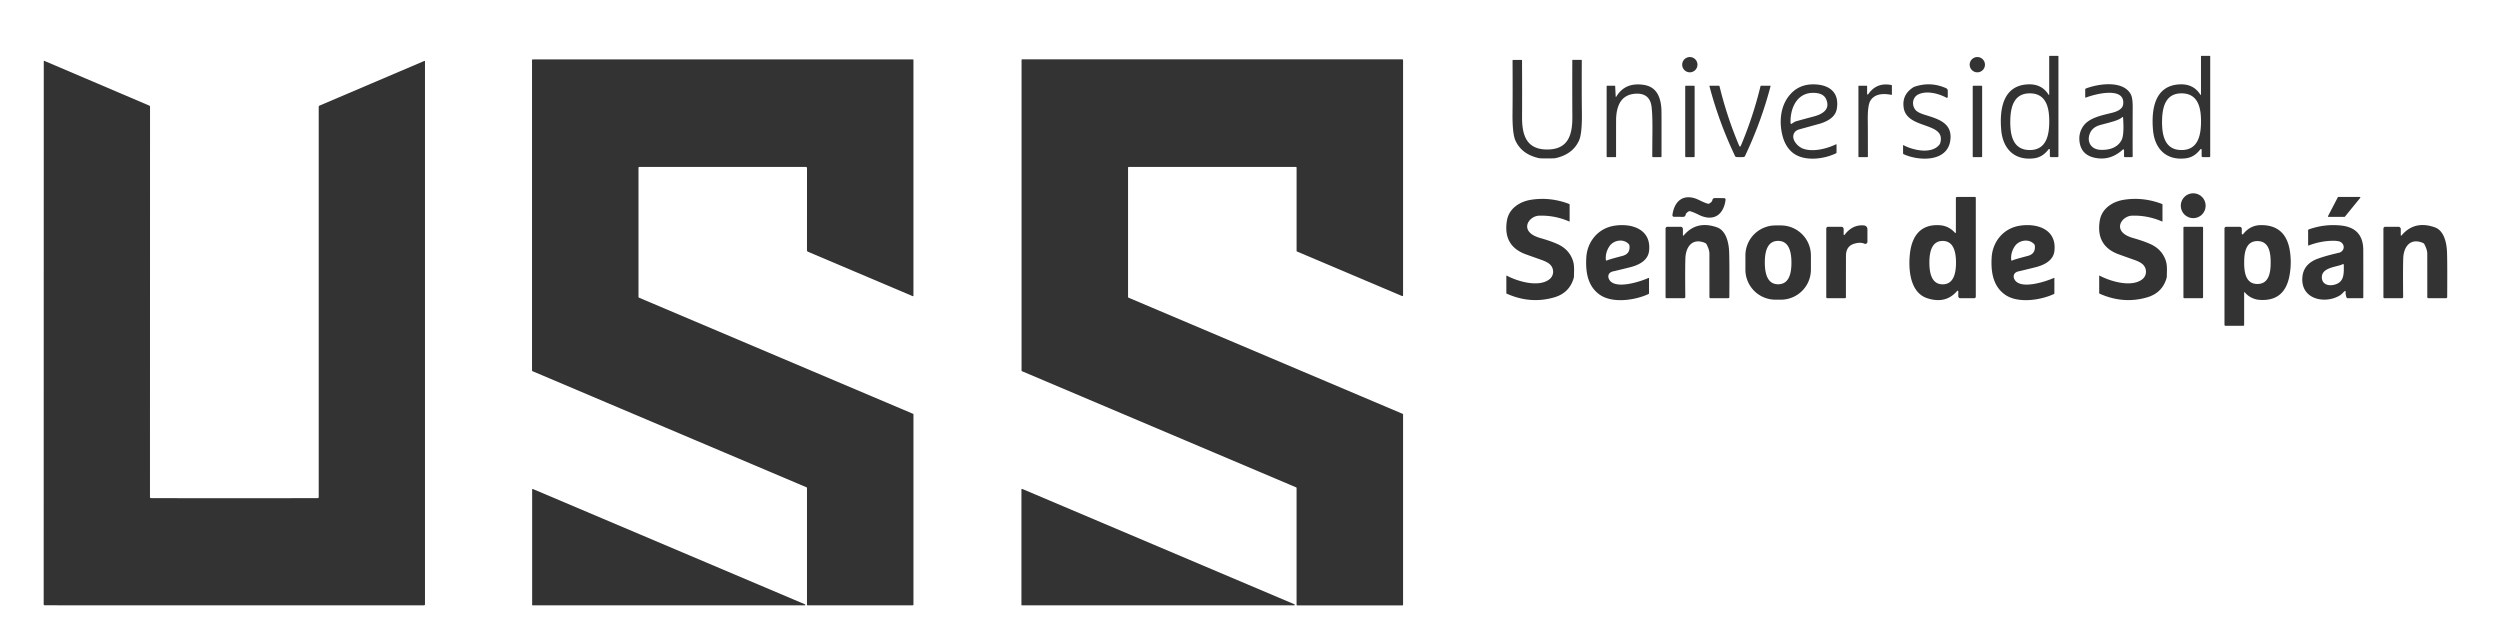
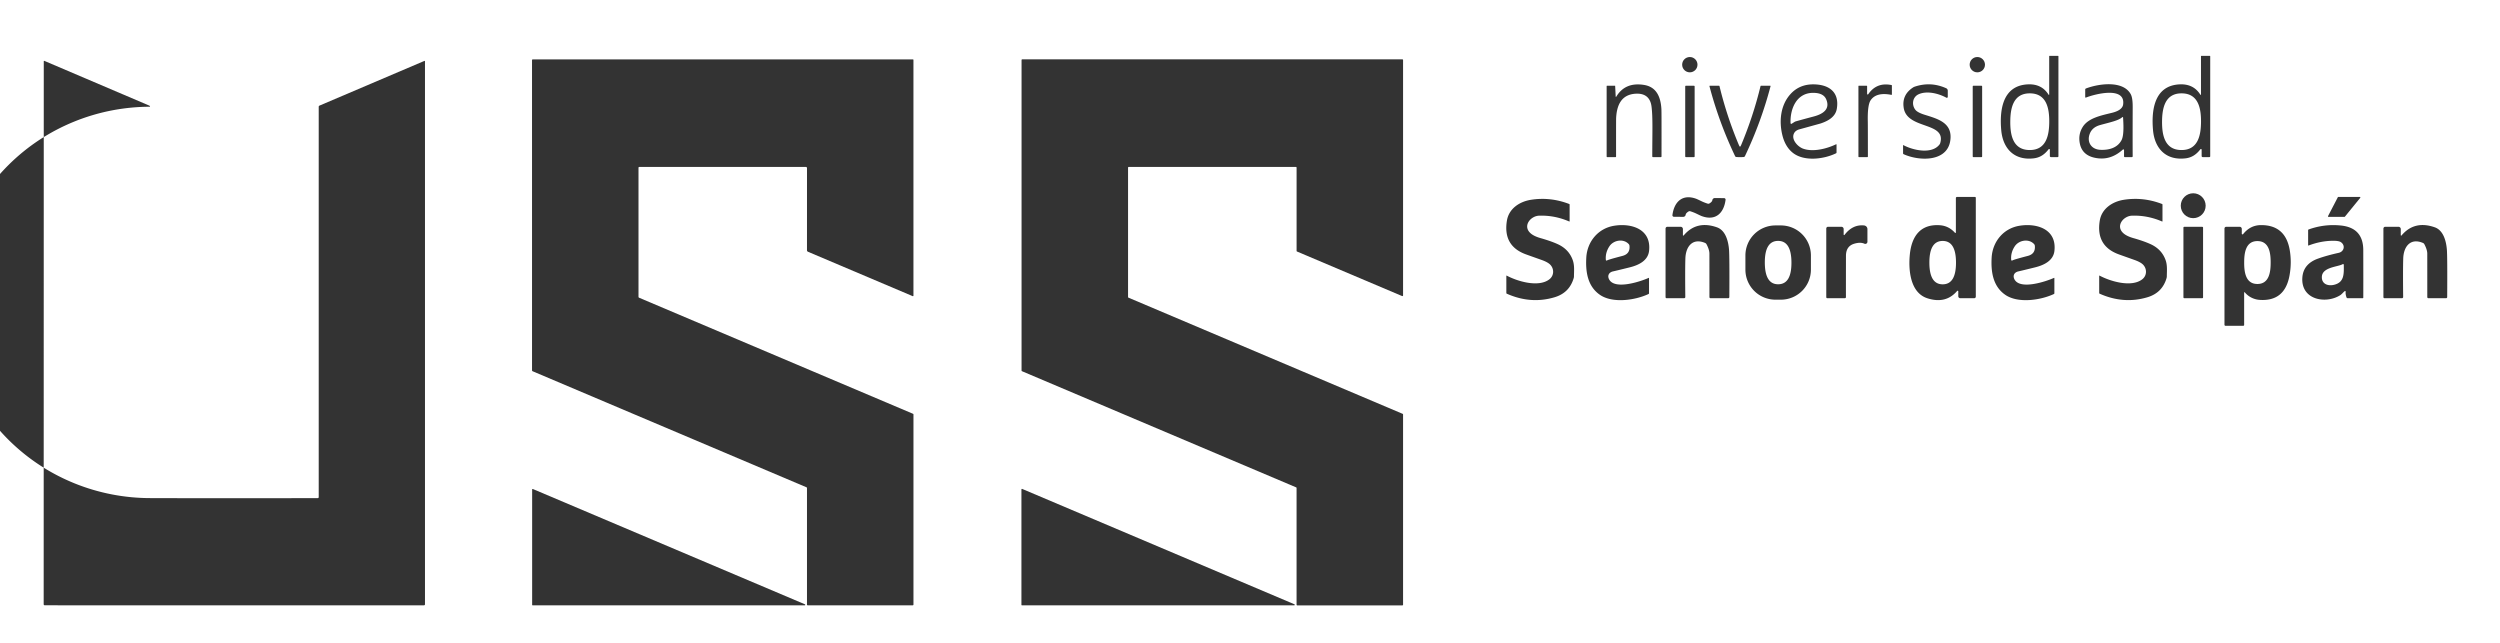
<svg xmlns="http://www.w3.org/2000/svg" version="1.1" viewBox="0.00 0.00 1400.00 360.00">
  <path fill="#333333" d="   M 1147.22 83.60   C 1145.00 86.45 1142.48 88.27 1138.75 88.69   C 1127.79 89.91 1121.58 83.02 1120.69 72.87   C 1119.74 62.02 1121.19 47.86 1135.69 47.24   Q 1143.39 46.91 1147.21 53.05   A 0.19 0.18 -61.1 0 0 1147.55 52.95   L 1147.55 31.50   A 0.22 0.22 0.0 0 1 1147.77 31.28   L 1152.47 31.28   A 0.26 0.25 90.0 0 1 1152.72 31.54   L 1152.72 87.52   A 0.47 0.46 -0.0 0 1 1152.25 87.98   L 1148.52 87.98   A 0.60 0.60 0.0 0 1 1147.92 87.38   L 1147.92 83.84   A 0.39 0.39 0.0 0 0 1147.22 83.60   Z   M 1125.76 68.09   C 1125.71 75.51 1127.17 83.97 1136.58 84.02   C 1145.99 84.08 1147.54 75.63 1147.58 68.21   C 1147.62 60.79 1146.17 52.33 1136.76 52.28   C 1127.35 52.22 1125.80 60.67 1125.76 68.09   Z" />
  <path fill="#333333" d="   M 1232.92 83.84   A 0.39 0.39 0.0 0 0 1232.22 83.60   C 1230.00 86.45 1227.48 88.27 1223.75 88.69   C 1212.79 89.91 1206.58 83.02 1205.69 72.87   C 1204.74 62.02 1206.19 47.86 1220.69 47.24   Q 1228.39 46.91 1232.21 53.05   A 0.19 0.18 -61.1 0 0 1232.55 52.95   L 1232.55 31.50   A 0.22 0.22 0.0 0 1 1232.77 31.28   L 1237.47 31.28   A 0.26 0.25 90.0 0 1 1237.72 31.54   L 1237.72 87.52   A 0.47 0.46 -0.0 0 1 1237.25 87.98   L 1233.52 87.98   A 0.60 0.60 0.0 0 1 1232.92 87.38   L 1232.92 83.84   Z   M 1210.75 68.09   C 1210.71 75.50 1212.16 83.97 1221.57 84.02   C 1230.98 84.08 1232.53 75.63 1232.57 68.21   C 1232.62 60.80 1231.16 52.33 1221.75 52.28   C 1212.35 52.22 1210.79 60.67 1210.75 68.09   Z" />
  <circle fill="#333333" cx="946.30" cy="36.22" r="4.29" />
  <circle fill="#333333" cx="1107.30" cy="36.22" r="4.29" />
  <path fill="#333333" d="   M 511.53 165.56   A 0.31 0.31 0.0 0 1 511.10 165.84   L 452.48 140.99   A 0.93 0.93 0.0 0 1 451.91 140.13   L 451.92 94.12   A 0.63 0.63 0.0 0 0 451.29 93.49   L 357.97 93.50   A 0.42 0.41 90.0 0 0 357.56 93.92   L 357.56 166.19   A 0.59 0.59 0.0 0 0 357.93 166.74   L 511.28 231.72   A 0.43 0.42 11.6 0 1 511.54 232.11   L 511.54 338.57   A 0.41 0.40 -0.0 0 1 511.13 338.97   L 452.30 338.97   A 0.39 0.39 0.0 0 1 451.91 338.58   L 451.91 273.29   A 0.44 0.43 -78.9 0 0 451.65 272.89   L 298.28 207.90   A 0.57 0.55 -79.2 0 1 297.94 207.38   L 297.93 33.71   A 0.45 0.44 90.0 0 1 298.37 33.26   L 511.22 33.27   A 0.31 0.30 -0.0 0 1 511.53 33.57   L 511.53 165.56   Z" />
  <path fill="#333333" d="   M 726.09 140.48   L 726.09 93.89   A 0.41 0.41 0.0 0 0 725.68 93.48   L 632.12 93.48   A 0.41 0.41 0.0 0 0 631.71 93.89   L 631.71 166.32   A 0.41 0.41 0.0 0 0 631.96 166.70   L 785.47 231.74   A 0.41 0.41 0.0 0 1 785.72 232.12   L 785.72 338.61   A 0.41 0.41 0.0 0 1 785.31 339.02   L 726.49 339.02   A 0.41 0.41 0.0 0 1 726.08 338.61   L 726.08 273.30   A 0.41 0.41 0.0 0 0 725.83 272.92   L 572.32 207.88   A 0.41 0.41 0.0 0 1 572.07 207.50   L 572.07 33.64   A 0.41 0.41 0.0 0 1 572.48 33.23   L 785.31 33.23   A 0.41 0.41 0.0 0 1 785.72 33.64   L 785.72 165.40   A 0.41 0.41 0.0 0 1 785.15 165.78   L 726.34 140.86   A 0.41 0.41 0.0 0 1 726.09 140.48   Z" />
-   <path fill="#333333" d="   M 866.45 83.72   C 877.99 83.71 880.60 75.84 880.52 65.45   Q 880.43 53.17 880.49 33.80   A 0.26 0.26 0.0 0 1 880.75 33.54   L 885.47 33.54   A 0.33 0.33 0.0 0 1 885.80 33.87   Q 885.72 52.23 885.86 63.14   Q 886.00 74.77 884.29 78.60   Q 880.79 86.42 871.02 88.58   Q 870.40 88.71 866.46 88.72   Q 862.51 88.72 861.89 88.58   Q 852.12 86.44 848.61 78.63   Q 846.89 74.80 847.01 63.17   Q 847.14 52.26 847.03 33.90   A 0.33 0.33 0.0 0 1 847.36 33.57   L 852.08 33.56   A 0.26 0.26 0.0 0 1 852.34 33.82   Q 852.43 53.19 852.35 65.47   C 852.29 75.86 854.92 83.73 866.45 83.72   Z" />
-   <path fill="#333333" d="   M 131.23 279.00   Q 162.07 279.00 177.95 278.94   A 0.54 0.53 -0.2 0 0 178.48 278.41   L 178.48 59.78   A 0.69 0.68 -11.8 0 1 178.90 59.15   L 237.66 34.11   A 0.24 0.24 0.0 0 1 237.99 34.33   L 237.99 338.41   A 0.57 0.57 0.0 0 1 237.42 338.98   Q 229.01 339.01 131.23 339.00   Q 33.44 338.99 25.03 338.96   A 0.57 0.57 0.0 0 1 24.46 338.39   L 24.51 34.31   A 0.24 0.24 0.0 0 1 24.84 34.09   L 83.60 59.14   A 0.69 0.68 11.8 0 1 84.02 59.77   L 83.98 278.40   A 0.54 0.53 0.2 0 0 84.51 278.94   Q 100.39 279.00 131.23 279.00   Z" />
+   <path fill="#333333" d="   M 131.23 279.00   Q 162.07 279.00 177.95 278.94   A 0.54 0.53 -0.2 0 0 178.48 278.41   L 178.48 59.78   A 0.69 0.68 -11.8 0 1 178.90 59.15   L 237.66 34.11   A 0.24 0.24 0.0 0 1 237.99 34.33   L 237.99 338.41   A 0.57 0.57 0.0 0 1 237.42 338.98   Q 229.01 339.01 131.23 339.00   Q 33.44 338.99 25.03 338.96   A 0.57 0.57 0.0 0 1 24.46 338.39   L 24.51 34.31   A 0.24 0.24 0.0 0 1 24.84 34.09   L 83.60 59.14   A 0.69 0.68 11.8 0 1 84.02 59.77   A 0.54 0.53 0.2 0 0 84.51 278.94   Q 100.39 279.00 131.23 279.00   Z" />
  <path fill="#333333" d="   M 905.09 54.18   Q 910.01 45.90 920.55 47.54   C 927.75 48.65 929.99 54.43 930.39 61.06   Q 930.50 62.82 930.45 87.59   A 0.41 0.41 0.0 0 1 930.04 88.00   L 925.70 88.00   A 0.44 0.43 -90.0 0 1 925.27 87.56   C 925.29 73.84 925.63 65.95 924.86 59.71   C 924.25 54.77 921.35 52.20 916.05 52.47   C 907.86 52.90 905.36 59.05 905.03 66.25   Q 904.99 66.98 905.00 87.64   A 0.36 0.36 0.0 0 1 904.64 88.00   L 900.07 88.00   A 0.36 0.35 -90.0 0 1 899.72 87.64   L 899.72 48.26   A 0.25 0.24 -90.0 0 1 899.96 48.01   L 904.39 48.01   A 0.10 0.10 0.0 0 1 904.49 48.11   L 904.79 54.11   A 0.16 0.16 0.0 0 0 905.09 54.18   Z" />
  <path fill="#333333" d="   M 1028.20 80.80   A 0.18 0.18 0.0 0 1 1028.46 80.96   L 1028.46 85.39   A 0.51 0.51 0.0 0 1 1028.17 85.85   C 1021.25 89.22 1010.35 90.51 1004.09 85.66   Q 999.73 82.27 998.11 75.65   C 996.21 67.85 997.07 58.93 1002.61 52.76   Q 1007.55 47.27 1015.27 47.24   C 1024.07 47.21 1030.19 51.42 1028.62 60.90   C 1027.88 65.43 1023.78 67.75 1019.46 69.17   Q 1019.23 69.24 1007.66 72.43   Q 1005.49 73.03 1004.66 74.66   C 1002.91 78.11 1006.76 82.14 1009.65 83.22   C 1015.15 85.28 1022.89 83.35 1028.20 80.80   Z   M 1003.33 69.30   L 1004.94 68.28   A 2.52 2.41 -68.1 0 1 1005.60 67.98   Q 1009.69 66.82 1015.73 65.22   C 1020.42 63.97 1025.18 61.38 1022.65 55.57   C 1021.36 52.59 1018.05 51.96 1015.14 52.00   C 1006.03 52.13 1002.40 60.97 1002.71 68.98   A 0.40 0.40 0.0 0 0 1003.33 69.30   Z" />
  <path fill="#333333" d="   M 1046.22 52.77   Q 1050.89 45.94 1059.22 47.62   A 0.30 0.30 0.0 0 1 1059.46 47.91   L 1059.46 52.87   A 0.26 0.26 0.0 0 1 1059.15 53.12   Q 1050.75 51.46 1047.56 56.15   Q 1045.74 58.84 1045.97 68.18   Q 1046.01 70.01 1046.02 87.63   A 0.37 0.36 -90.0 0 1 1045.66 88.00   L 1041.07 88.00   A 0.36 0.35 -90.0 0 1 1040.72 87.64   L 1040.72 48.25   A 0.24 0.24 0.0 0 1 1040.96 48.01   L 1045.28 48.01   A 0.30 0.30 0.0 0 1 1045.58 48.31   L 1045.58 52.57   A 0.35 0.35 0.0 0 0 1046.22 52.77   Z" />
  <path fill="#333333" d="   M 1089.97 54.71   C 1085.56 52.33 1079.12 50.68 1074.44 52.78   C 1070.98 54.34 1070.40 58.69 1072.62 61.50   Q 1073.81 63.01 1077.75 64.25   C 1084.63 66.41 1092.65 68.45 1092.31 77.10   C 1091.77 90.86 1075.02 90.45 1066.01 86.34   A 0.51 0.51 0.0 0 1 1065.72 85.88   L 1065.72 81.36   A 0.11 0.11 0.0 0 1 1065.88 81.26   C 1071.33 84.21 1081.84 86.52 1086.12 80.92   A 2.55 2.48 72.3 0 0 1086.53 80.10   C 1089.98 68.12 1068.06 72.63 1066.09 60.48   Q 1064.91 53.18 1071.25 49.02   A 4.47 4.17 -68.7 0 1 1072.31 48.51   Q 1081.21 45.54 1089.86 49.41   A 1.51 1.50 12.2 0 1 1090.75 50.78   L 1090.75 54.25   A 0.53 0.53 0.0 0 1 1089.97 54.71   Z" />
  <path fill="#333333" d="   M 1168.13 54.65   A 0.30 0.30 0.0 0 1 1167.72 54.37   L 1167.72 50.15   A 0.64 0.64 0.0 0 1 1168.13 49.55   C 1175.18 46.85 1188.94 44.86 1193.23 52.79   Q 1194.33 54.82 1194.31 59.95   Q 1194.24 78.15 1194.30 87.50   A 0.49 0.49 0.0 0 1 1193.81 88.00   L 1189.94 88.00   A 0.48 0.48 0.0 0 1 1189.46 87.52   L 1189.46 84.05   A 0.40 0.40 0.0 0 0 1188.79 83.76   Q 1181.61 90.30 1172.84 88.30   Q 1166.14 86.78 1164.77 80.66   Q 1163.60 75.40 1166.35 71.04   C 1169.57 65.92 1177.15 64.57 1182.89 63.13   C 1185.31 62.52 1188.61 61.24 1188.96 58.47   C 1190.31 48.07 1172.66 52.81 1168.13 54.65   Z   M 1188.93 65.81   A 0.28 0.27 -22.3 0 0 1188.47 65.62   C 1186.32 67.58 1181.58 68.48 1176.05 70.03   Q 1171.67 71.26 1170.28 74.87   C 1168.51 79.47 1171.03 83.61 1176.08 83.89   C 1180.89 84.15 1185.70 82.88 1188.03 78.54   C 1189.65 75.54 1189.04 68.26 1188.93 65.81   Z" />
  <rect fill="#333333" x="943.72" y="48.00" width="5.28" height="40.00" rx="0.37" />
  <path fill="#333333" d="   M 974.41 82.13   Q 974.67 82.13 975.16 80.96   Q 981.84 64.97 985.89 48.24   A 0.31 0.30 -82.4 0 1 986.18 48.01   L 991.31 48.01   A 0.21 0.21 0.0 0 1 991.51 48.27   Q 986.25 68.34 977.17 87.44   A 0.89 0.88 10.5 0 1 976.45 87.93   Q 975.52 88.00 974.41 88.00   Q 973.30 88.00 972.38 87.93   A 0.89 0.88 -10.6 0 1 971.65 87.44   Q 962.57 68.35 957.30 48.28   A 0.21 0.21 0.0 0 1 957.50 48.02   L 962.63 48.02   A 0.31 0.30 82.4 0 1 962.92 48.25   Q 966.97 64.97 973.66 80.96   Q 974.15 82.13 974.41 82.13   Z" />
  <rect fill="#333333" x="1104.72" y="48.00" width="5.28" height="40.00" rx="0.37" />
  <circle fill="#333333" cx="1228.20" cy="115.20" r="6.97" />
  <path fill="#333333" d="   M 1095.99 162.94   Q 1089.66 170.35 1079.35 167.04   C 1069.66 163.93 1068.65 151.14 1069.51 142.48   C 1070.49 132.64 1075.20 125.36 1086.30 126.13   Q 1091.31 126.48 1094.78 130.36   A 0.29 0.29 0.0 0 0 1095.29 130.16   L 1095.29 110.91   A 0.63 0.63 0.0 0 1 1095.92 110.28   L 1105.95 110.28   A 0.51 0.50 90.0 0 1 1106.45 110.79   L 1106.45 166.11   A 0.89 0.89 0.0 0 1 1105.56 167.00   L 1097.76 167.00   A 1.12 1.11 -0.0 0 1 1096.64 165.89   L 1096.64 163.18   A 0.37 0.37 0.0 0 0 1095.99 162.94   Z   M 1095.36 147.07   Q 1095.36 134.93 1087.90 134.93   Q 1080.44 134.93 1080.45 147.08   Q 1080.45 159.23 1087.91 159.22   Q 1095.36 159.22 1095.36 147.07   Z" />
  <path fill="#333333" d="   M 1312.89 121.46   L 1304.00 121.46   A 0.32 0.32 0.0 0 1 1303.71 120.99   L 1309.19 110.44   A 0.32 0.32 0.0 0 1 1309.47 110.27   L 1321.48 110.27   A 0.32 0.32 0.0 0 1 1321.73 110.79   L 1313.14 121.34   A 0.32 0.32 0.0 0 1 1312.89 121.46   Z" />
  <path fill="#333333" d="   M 949.90 119.60   Q 948.44 118.90 946.59 118.31   A 1.24 1.23 -51.7 0 0 945.58 118.43   Q 944.08 119.34 943.96 120.29   A 1.39 1.39 0.0 0 1 942.58 121.44   L 937.39 121.40   A 0.85 0.85 0.0 0 1 936.56 120.44   C 937.51 113.06 942.12 108.47 949.89 111.32   Q 950.42 111.52 952.98 112.75   Q 954.44 113.45 956.29 114.04   A 1.24 1.23 -51.7 0 0 957.30 113.92   Q 958.80 113.01 958.92 112.06   A 1.39 1.39 0.0 0 1 960.30 110.91   L 965.49 110.95   A 0.85 0.85 0.0 0 1 966.32 111.91   C 965.37 119.29 960.76 123.88 952.99 121.03   Q 952.46 120.84 949.90 119.60   Z" />
  <path fill="#333333" d="   M 878.75 124.03   Q 870.60 120.49 861.90 120.78   C 857.17 120.94 852.70 126.37 856.88 130.41   Q 858.74 132.21 862.65 133.33   Q 868.53 135.00 872.26 136.70   Q 878.63 139.59 880.78 145.80   C 881.79 148.71 881.44 151.92 881.42 154.70   A 3.71 3.67 -37.1 0 1 881.27 155.74   Q 878.89 163.94 870.63 166.44   Q 857.30 170.46 843.83 164.48   A 0.47 0.46 -78.6 0 1 843.55 164.05   L 843.55 154.49   A 0.16 0.15 -75.6 0 1 843.78 154.35   C 849.76 157.57 861.69 161.13 867.71 156.37   C 870.31 154.32 870.41 150.55 868.12 148.21   Q 866.73 146.79 863.30 145.57   Q 855.32 142.74 854.22 142.33   Q 841.55 137.54 843.88 123.51   C 844.98 116.87 850.88 112.90 857.35 111.88   Q 868.20 110.18 878.74 114.23   A 0.40 0.40 0.0 0 1 878.99 114.60   L 878.99 123.88   A 0.17 0.17 0.0 0 1 878.75 124.03   Z" />
  <path fill="#333333" d="   M 1210.99 123.88   A 0.17 0.17 0.0 0 1 1210.75 124.03   Q 1202.60 120.49 1193.90 120.78   C 1189.17 120.94 1184.70 126.37 1188.88 130.41   Q 1190.74 132.21 1194.65 133.33   Q 1200.53 135.00 1204.26 136.70   Q 1210.63 139.59 1212.78 145.80   C 1213.79 148.71 1213.44 151.92 1213.42 154.70   A 3.70 3.67 -37.1 0 1 1213.27 155.74   Q 1210.89 163.94 1202.63 166.44   Q 1189.30 170.46 1175.83 164.48   A 0.47 0.46 -78.6 0 1 1175.55 164.05   L 1175.55 154.49   A 0.16 0.15 -75.6 0 1 1175.78 154.35   C 1181.76 157.57 1193.69 161.13 1199.71 156.37   C 1202.31 154.32 1202.41 150.55 1200.12 148.21   Q 1198.73 146.79 1195.30 145.57   Q 1187.32 142.74 1186.22 142.33   Q 1173.55 137.54 1175.88 123.51   C 1176.98 116.87 1182.88 112.90 1189.35 111.88   Q 1200.20 110.18 1210.74 114.23   A 0.40 0.40 0.0 0 1 1210.99 114.60   L 1210.99 123.88   Z" />
  <path fill="#333333" d="   M 923.25 155.61   A 0.14 0.14 0.0 0 1 923.45 155.74   L 923.45 164.21   A 0.49 0.49 0.0 0 1 923.16 164.66   C 915.47 168.25 902.96 169.93 895.97 165.11   C 889.12 160.40 887.84 152.33 888.33 144.15   C 888.87 135.29 894.94 127.87 903.94 126.42   C 913.77 124.83 924.89 128.40 923.47 140.56   C 922.85 145.93 917.73 148.46 912.72 149.70   Q 905.67 151.45 903.26 151.99   C 900.85 152.54 899.96 154.56 901.24 156.69   C 904.60 162.28 918.57 157.73 923.25 155.61   Z   M 899.92 145.86   Q 900.58 145.39 908.56 143.31   Q 912.96 142.17 912.51 137.64   A 1.65 1.61 21.4 0 0 912.08 136.68   C 909.11 133.46 903.54 134.46 901.25 137.96   Q 898.89 141.57 899.28 145.57   A 0.41 0.40 69.1 0 0 899.92 145.86   Z" />
  <path fill="#333333" d="   M 942.86 131.86   Q 950.08 123.29 961.49 127.30   C 966.14 128.94 967.83 134.63 968.25 139.77   Q 968.57 143.81 968.43 166.35   A 0.66 0.66 0.0 0 1 967.77 167.01   L 957.91 167.00   A 0.63 0.63 0.0 0 1 957.28 166.37   Q 957.29 166.14 957.27 142.03   Q 957.26 139.83 955.64 136.76   A 1.62 1.60 87.1 0 0 954.85 136.04   C 947.77 133.07 944.01 138.13 943.81 144.78   Q 943.61 151.37 943.77 166.31   A 0.69 0.68 -0.4 0 1 943.08 167.00   L 933.32 167.00   A 0.61 0.61 0.0 0 1 932.71 166.39   L 932.71 128.03   A 1.04 1.04 0.0 0 1 933.75 126.99   L 941.14 126.99   A 1.30 1.29 90.0 0 1 942.43 128.29   L 942.43 131.70   A 0.25 0.24 65.1 0 0 942.86 131.86   Z" />
  <path fill="#333333" d="   M 1014.11 151.00   A 16.82 16.82 0.0 0 1 997.29 167.82   L 994.25 167.82   A 16.82 16.82 0.0 0 1 977.43 151.00   L 977.43 143.06   A 16.82 16.82 0.0 0 1 994.25 126.24   L 997.29 126.24   A 16.82 16.82 0.0 0 1 1014.11 143.06   L 1014.11 151.00   Z   M 988.30 147.07   Q 988.34 159.22 995.79 159.19   Q 1003.25 159.17 1003.21 147.02   Q 1003.17 134.88 995.72 134.90   Q 988.26 134.93 988.30 147.07   Z" />
  <path fill="#333333" d="   M 1150.25 155.61   A 0.14 0.14 0.0 0 1 1150.45 155.74   L 1150.45 164.21   A 0.49 0.49 0.0 0 1 1150.16 164.66   C 1142.47 168.25 1129.96 169.93 1122.97 165.11   C 1116.12 160.40 1114.84 152.33 1115.33 144.15   C 1115.87 135.29 1121.94 127.87 1130.94 126.42   C 1140.77 124.83 1151.89 128.40 1150.47 140.56   C 1149.85 145.93 1144.73 148.46 1139.72 149.70   Q 1132.67 151.45 1130.26 151.99   C 1127.85 152.54 1126.96 154.56 1128.24 156.69   C 1131.60 162.28 1145.57 157.73 1150.25 155.61   Z   M 1126.92 145.86   Q 1127.58 145.39 1135.56 143.31   Q 1139.96 142.17 1139.51 137.64   A 1.65 1.61 21.4 0 0 1139.08 136.68   C 1136.11 133.47 1130.54 134.47 1128.25 137.96   Q 1125.89 141.57 1126.28 145.57   A 0.41 0.40 69.1 0 0 1126.92 145.86   Z" />
  <path fill="#333333" d="   M 1257.11 163.72   A 0.22 0.22 0.0 0 0 1256.72 163.86   L 1256.72 181.94   A 0.52 0.52 0.0 0 1 1256.20 182.46   L 1246.30 182.46   A 0.59 0.59 0.0 0 1 1245.71 181.87   L 1245.71 127.97   A 0.98 0.97 -0.0 0 1 1246.69 127.00   L 1254.21 127.00   A 1.19 1.19 0.0 0 1 1255.40 128.19   L 1255.40 130.84   A 0.42 0.42 0.0 0 0 1256.15 131.10   Q 1260.14 126.09 1266.13 126.06   Q 1279.87 125.99 1282.26 140.09   Q 1283.45 147.16 1282.11 154.38   Q 1279.41 168.91 1265.38 167.93   C 1262.18 167.71 1259.11 166.18 1257.11 163.72   Z   M 1256.74 147.01   C 1256.73 151.98 1257.37 159.02 1264.14 159.03   C 1270.91 159.03 1271.56 151.99 1271.57 147.02   C 1271.57 142.05 1270.93 135.01 1264.16 135.01   C 1257.39 135.00 1256.74 142.04 1256.74 147.01   Z" />
  <path fill="#333333" d="   M 1313.11 163.02   C 1312.65 163.21 1311.40 164.77 1310.61 165.26   C 1302.41 170.48 1288.50 167.88 1289.31 155.52   Q 1289.81 147.80 1298.07 144.83   Q 1302.88 143.10 1309.73 141.57   C 1312.59 140.93 1313.58 137.52 1310.96 135.65   Q 1309.85 134.85 1306.77 134.84   Q 1299.84 134.82 1292.79 137.50   A 0.18 0.18 0.0 0 1 1292.55 137.33   L 1292.55 128.90   A 0.42 0.41 79.9 0 1 1292.82 128.51   Q 1301.61 125.32 1310.96 126.29   Q 1323.38 127.58 1323.43 140.01   Q 1323.49 159.61 1323.44 166.69   A 0.31 0.31 0.0 0 1 1323.13 167.00   L 1314.72 167.00   A 0.75 0.74 80.6 0 1 1314.02 166.49   Q 1313.39 164.64 1313.59 163.41   A 0.36 0.35 83.9 0 0 1313.11 163.02   Z   M 1311.91 147.93   C 1309.43 149.43 1300.59 149.54 1300.25 154.87   C 1299.99 158.96 1303.53 160.33 1307.03 159.50   C 1312.85 158.13 1312.59 153.40 1312.52 148.27   A 0.41 0.40 -15.6 0 0 1311.91 147.93   Z" />
  <path fill="#333333" d="   M 1344.86 131.86   Q 1352.08 123.29 1363.49 127.30   C 1368.14 128.94 1369.83 134.63 1370.25 139.77   Q 1370.57 143.81 1370.43 166.35   A 0.66 0.66 0.0 0 1 1369.77 167.01   L 1359.91 167.00   A 0.63 0.63 0.0 0 1 1359.28 166.37   Q 1359.29 166.14 1359.27 142.03   Q 1359.26 139.83 1357.64 136.76   A 1.62 1.60 87.1 0 0 1356.85 136.04   C 1349.77 133.07 1346.01 138.13 1345.81 144.78   Q 1345.61 151.37 1345.77 166.31   A 0.69 0.68 -0.4 0 1 1345.08 167.00   L 1335.32 167.00   A 0.61 0.61 0.0 0 1 1334.71 166.39   L 1334.71 128.03   A 1.04 1.04 0.0 0 1 1335.75 126.99   L 1343.14 126.99   A 1.30 1.29 -90.0 0 1 1344.43 128.29   L 1344.43 131.70   A 0.25 0.24 65.1 0 0 1344.86 131.86   Z" />
  <path fill="#333333" d="   M 1032.45 131.36   A 0.27 0.27 0.0 0 0 1032.94 131.53   Q 1037.47 125.60 1043.89 126.25   A 2.08 2.08 0.0 0 1 1045.76 128.32   L 1045.76 135.40   A 1.19 1.19 0.0 0 1 1044.08 136.48   Q 1041.85 135.46 1038.43 136.46   Q 1033.74 137.83 1033.74 143.28   Q 1033.70 163.99 1033.73 166.36   A 0.64 0.64 0.0 0 1 1033.09 167.00   L 1023.31 167.00   A 0.60 0.60 0.0 0 1 1022.71 166.40   L 1022.71 127.97   A 0.98 0.97 -0.0 0 1 1023.69 127.00   L 1031.18 127.00   A 1.27 1.27 0.0 0 1 1032.45 128.27   L 1032.45 131.36   Z" />
  <rect fill="#333333" x="1222.72" y="127.01" width="11.00" height="39.98" rx="0.41" />
  <path fill="#333333" d="   M 724.74 339.00   L 572.32 339.00   A 0.32 0.32 0.0 0 1 572.00 338.68   L 572.00 274.09   A 0.32 0.32 0.0 0 1 572.44 273.80   L 724.87 338.39   A 0.32 0.32 0.0 0 1 724.74 339.00   Z" />
  <path fill="#333333" d="   M 450.62 339.00   L 298.31 339.00   A 0.31 0.31 0.0 0 1 298.00 338.69   L 298.00 274.15   A 0.31 0.31 0.0 0 1 298.43 273.86   L 450.74 338.40   A 0.31 0.31 0.0 0 1 450.62 339.00   Z" />
</svg>